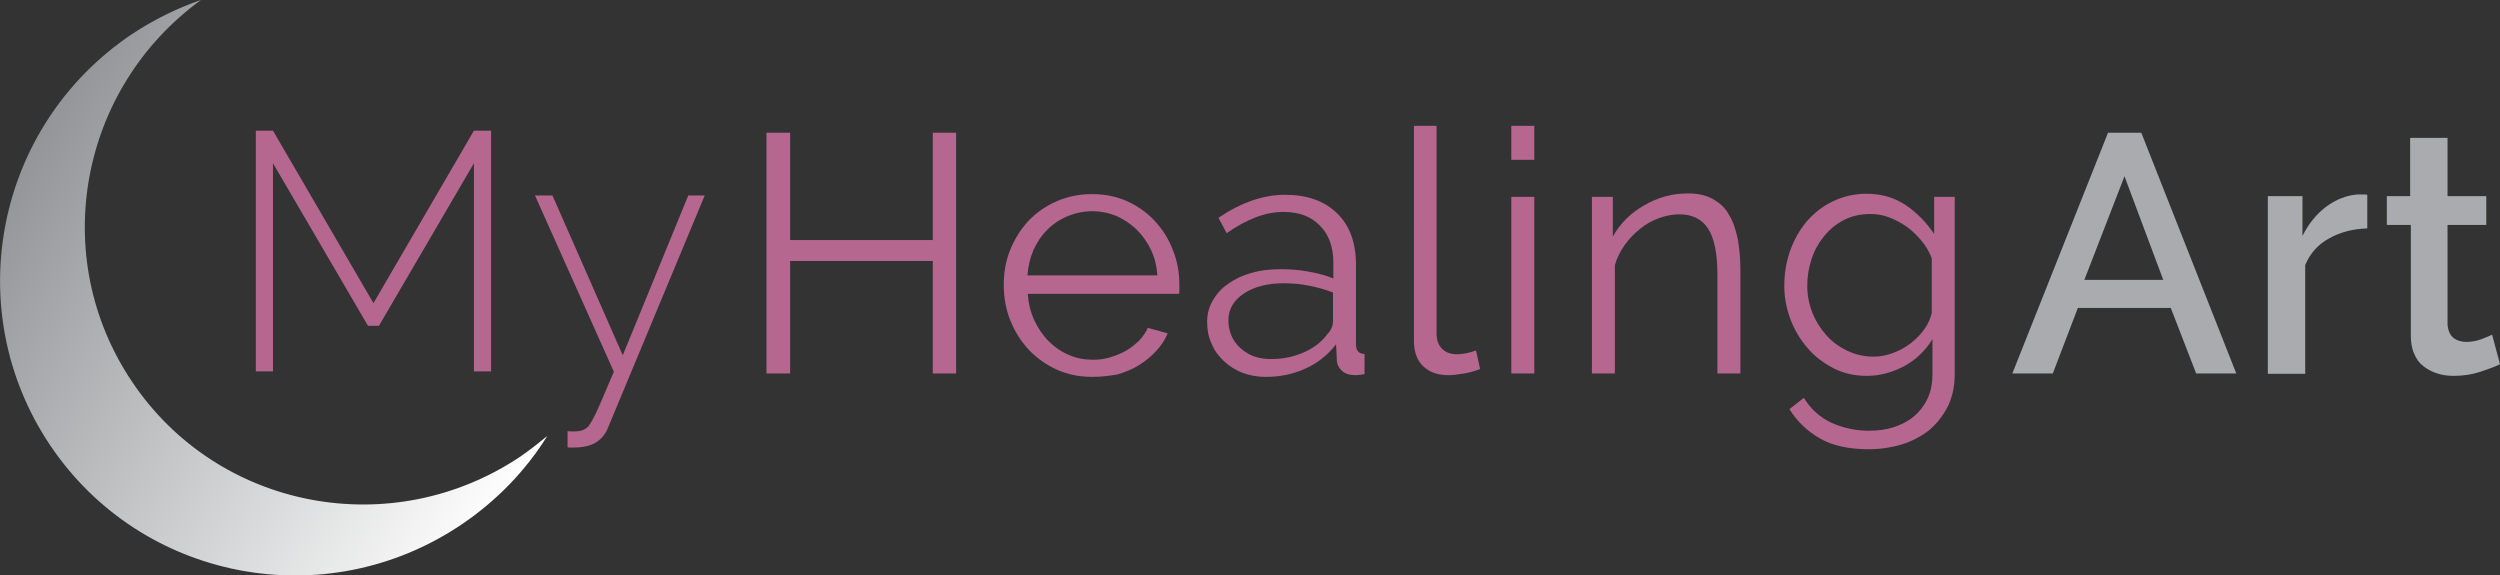
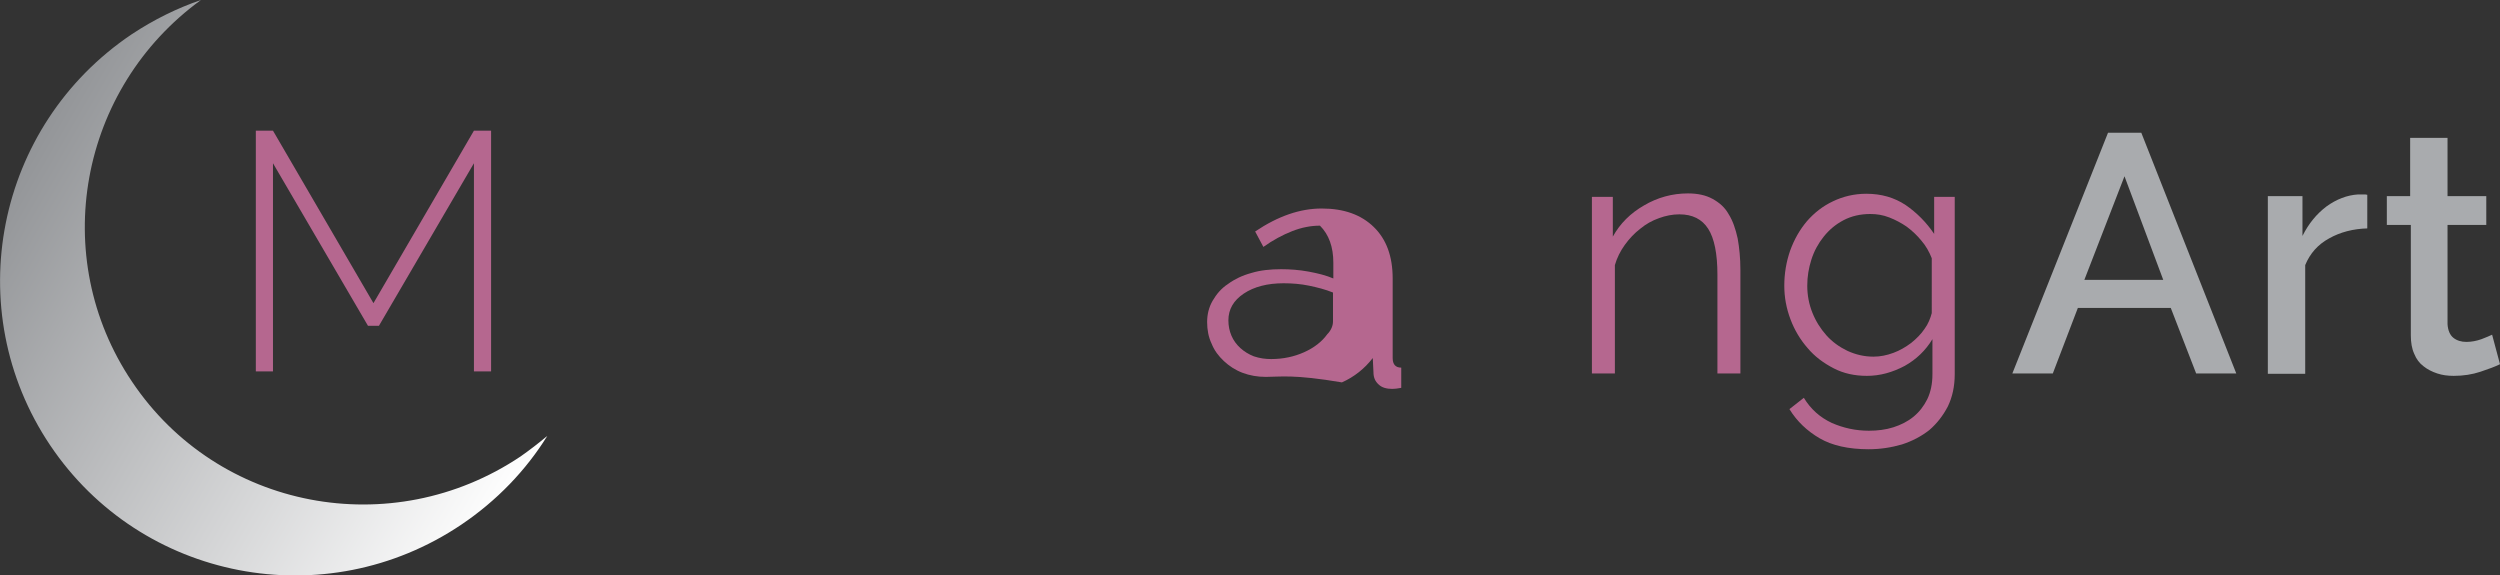
<svg xmlns="http://www.w3.org/2000/svg" id="Layer_1" x="0px" y="0px" viewBox="0 0 729 167.8" style="enable-background:new 0 0 729 167.8;" xml:space="preserve">
  <rect x="0" y="0" width="729" height="167.8" fill="#333333" stroke="none" />
  <style type="text/css">
	.st0{fill:url(#SVGID_1_);}
	.st1{fill:#B5678F;}
	.st2{fill:#A9ABAE;}
</style>
  <g>
    <g>
      <linearGradient id="SVGID_1_" gradientUnits="userSpaceOnUse" x1="4.293" y1="51.338" x2="153.613" y2="137.547">
        <stop offset="0" style="stop-color:#939598" />
        <stop offset="1" style="stop-color:#FFFFFF" />
      </linearGradient>
      <path class="st0" d="M38.5,111.3C14,74.9,23.1,25.8,58.6,0c-7,2.4-13.7,5.7-20.2,10C-1.3,36.7-11.9,90.3,14.6,129.8    c26.5,39.5,80.2,49.9,119.9,23.2c10.4-7,18.9-15.9,25.1-25.9c-2.5,2.1-5.1,4.1-7.8,6C114.2,158.3,63.5,148.6,38.5,111.3z" />
    </g>
    <g>
      <g>
        <g>
          <path class="st1" d="M138.2,108.3V47.6L110.5,95h-3.2L79.6,47.6v60.7h-5V38.1h5l29.3,50.3l29.3-50.3h5v70.2H138.2z" />
-           <path class="st1" d="M165.5,125.7c0.3,0.1,0.8,0.1,1.5,0.1c0.7,0,1.3,0,1.8-0.1c0.6-0.1,1.1-0.2,1.6-0.5      c0.4-0.2,0.8-0.5,1.1-0.8c0.3-0.4,0.8-1.1,1.4-2.2c0.6-1.1,1.4-2.8,2.3-4.9c0.9-2.2,2.2-5.1,3.8-8.9l-23-51.4h5.1l20.5,46.6      l19.1-46.6h4.8l-28.2,67.7c-0.7,1.8-1.9,3.3-3.5,4.3c-1.6,1-3.8,1.5-6.6,1.5c-0.3,0-0.5,0-0.8,0s-0.6,0-0.9-0.1V125.7z" />
        </g>
      </g>
      <g>
-         <path class="st1" d="M278.8,38.7v70.2H272V76.1h-41.6v32.8h-6.9V38.7h6.9v31.3H272V38.7H278.8z" />
-         <path class="st1" d="M318.5,109.9c-3.8,0-7.2-0.7-10.3-2.1c-3.1-1.4-5.9-3.4-8.2-5.8c-2.3-2.5-4.1-5.3-5.4-8.6     c-1.3-3.2-1.9-6.7-1.9-10.4c0-3.6,0.6-7,1.9-10.2c1.3-3.2,3.1-6,5.3-8.4c2.3-2.4,5-4.3,8.2-5.7c3.2-1.4,6.6-2.1,10.3-2.1     c3.8,0,7.2,0.7,10.3,2.1c3.1,1.4,5.8,3.3,8.1,5.8c2.2,2.4,4,5.2,5.2,8.4c1.3,3.2,1.9,6.5,1.9,10.1c0,0.5,0,1.1,0,1.6     c0,0.5,0,0.9-0.1,1.1h-44.1c0.2,2.8,0.8,5.3,1.9,7.7c1.1,2.3,2.5,4.4,4.2,6.1c1.7,1.7,3.7,3.1,5.9,4c2.2,1,4.6,1.4,7.1,1.4     c1.6,0,3.3-0.2,4.9-0.7c1.6-0.5,3.2-1.1,4.6-1.9c1.4-0.8,2.6-1.8,3.8-2.9c1.1-1.2,2-2.4,2.6-3.8l5.8,1.6     c-0.8,1.9-1.9,3.6-3.4,5.2c-1.5,1.6-3.1,2.9-5,4.1c-1.9,1.2-4,2-6.3,2.7C323.4,109.6,321,109.9,318.5,109.9z M337.5,80.4     c-0.2-2.8-0.8-5.3-1.9-7.6s-2.5-4.2-4.2-5.9c-1.7-1.6-3.6-2.9-5.8-3.9c-2.2-0.9-4.6-1.4-7.1-1.4c-2.5,0-4.9,0.5-7.1,1.4     c-2.2,0.9-4.2,2.2-5.9,3.9c-1.7,1.6-3,3.6-4.1,5.9c-1,2.3-1.6,4.8-1.8,7.5H337.5z" />
-         <path class="st1" d="M369.1,109.9c-2.4,0-4.7-0.4-6.8-1.2c-2.1-0.8-3.9-2-5.4-3.4c-1.6-1.5-2.8-3.1-3.6-5.1     c-0.9-1.9-1.3-4-1.3-6.3c0-2.2,0.5-4.3,1.6-6.2c1.1-1.9,2.5-3.6,4.5-4.9c1.9-1.4,4.2-2.5,6.8-3.2c2.6-0.8,5.5-1.1,8.7-1.1     c2.6,0,5.3,0.2,8,0.7c2.7,0.5,5.1,1.1,7.2,2v-4.6c0-4.6-1.3-8.2-3.9-10.8c-2.6-2.7-6.1-4-10.7-4c-2.6,0-5.3,0.5-8.1,1.6     c-2.8,1.1-5.6,2.6-8.4,4.6l-2.4-4.5c6.7-4.5,13.1-6.7,19.4-6.7c6.5,0,11.5,1.8,15.2,5.4c3.7,3.6,5.5,8.6,5.5,15v23.2     c0,1.8,0.8,2.8,2.5,2.8v5.9c-1.1,0.2-2,0.3-2.6,0.3c-1.7,0-3.1-0.4-4-1.3c-1-0.9-1.5-2-1.5-3.6l-0.2-4.1c-2.4,3.1-5.4,5.5-9,7.1     C377.1,109.1,373.3,109.9,369.1,109.9z M370.7,104.7c3.5,0,6.7-0.7,9.6-2c2.9-1.3,5.2-3.1,6.7-5.2c0.6-0.6,1-1.2,1.3-1.9     s0.4-1.3,0.4-1.9v-8.4c-2.2-0.9-4.6-1.5-7-2c-2.4-0.5-4.9-0.7-7.4-0.7c-4.7,0-8.6,1-11.6,3c-3,2-4.5,4.6-4.5,7.8     c0,1.6,0.3,3.1,0.9,4.5c0.6,1.4,1.5,2.6,2.6,3.6c1.1,1,2.4,1.8,3.9,2.4C367.4,104.5,369,104.7,370.7,104.7z" />
-         <path class="st1" d="M412.2,36.7h6.7v60.5c0,1.9,0.5,3.4,1.6,4.5c1.1,1.1,2.5,1.6,4.5,1.6c0.7,0,1.6-0.1,2.6-0.3     c1-0.2,1.9-0.5,2.8-0.8l1.2,5.4c-1.3,0.5-2.8,1-4.6,1.3c-1.8,0.3-3.4,0.5-4.7,0.5c-3.1,0-5.5-0.9-7.3-2.6     c-1.8-1.7-2.7-4.2-2.7-7.4V36.7z" />
-         <path class="st1" d="M440.7,46.6v-9.9h6.7v9.9H440.7z M440.7,108.9V57.4h6.7v51.5H440.7z" />
+         <path class="st1" d="M369.1,109.9c-2.4,0-4.7-0.4-6.8-1.2c-2.1-0.8-3.9-2-5.4-3.4c-1.6-1.5-2.8-3.1-3.6-5.1     c-0.9-1.9-1.3-4-1.3-6.3c0-2.2,0.5-4.3,1.6-6.2c1.1-1.9,2.5-3.6,4.5-4.9c1.9-1.4,4.2-2.5,6.8-3.2c2.6-0.8,5.5-1.1,8.7-1.1     c2.6,0,5.3,0.2,8,0.7c2.7,0.5,5.1,1.1,7.2,2v-4.6c0-4.6-1.3-8.2-3.9-10.8c-2.6,0-5.3,0.5-8.1,1.6     c-2.8,1.1-5.6,2.6-8.4,4.6l-2.4-4.5c6.7-4.5,13.1-6.7,19.4-6.7c6.5,0,11.5,1.8,15.2,5.4c3.7,3.6,5.5,8.6,5.5,15v23.2     c0,1.8,0.8,2.8,2.5,2.8v5.9c-1.1,0.2-2,0.3-2.6,0.3c-1.7,0-3.1-0.4-4-1.3c-1-0.9-1.5-2-1.5-3.6l-0.2-4.1c-2.4,3.1-5.4,5.5-9,7.1     C377.1,109.1,373.3,109.9,369.1,109.9z M370.7,104.7c3.5,0,6.7-0.7,9.6-2c2.9-1.3,5.2-3.1,6.7-5.2c0.6-0.6,1-1.2,1.3-1.9     s0.4-1.3,0.4-1.9v-8.4c-2.2-0.9-4.6-1.5-7-2c-2.4-0.5-4.9-0.7-7.4-0.7c-4.7,0-8.6,1-11.6,3c-3,2-4.5,4.6-4.5,7.8     c0,1.6,0.3,3.1,0.9,4.5c0.6,1.4,1.5,2.6,2.6,3.6c1.1,1,2.4,1.8,3.9,2.4C367.4,104.5,369,104.7,370.7,104.7z" />
        <path class="st1" d="M507.5,108.9h-6.7V80.1c0-6.1-0.9-10.6-2.7-13.4c-1.8-2.8-4.6-4.2-8.4-4.2c-2,0-4,0.4-5.9,1.1     c-2,0.7-3.8,1.7-5.5,3.1c-1.7,1.3-3.2,2.9-4.5,4.7c-1.3,1.8-2.3,3.8-2.9,5.9v31.6h-6.7V57.4h6.1V69c2.1-3.8,5.1-6.8,9.1-9.1     c3.9-2.3,8.2-3.5,12.8-3.5c2.8,0,5.2,0.5,7.2,1.6c2,1.1,3.6,2.5,4.7,4.5c1.2,1.9,2,4.3,2.6,7c0.5,2.8,0.8,5.8,0.8,9.2V108.9z" />
        <path class="st1" d="M544.4,109.6c-3.6,0-6.8-0.7-9.7-2.2c-2.9-1.5-5.5-3.4-7.6-5.9c-2.1-2.4-3.8-5.2-5-8.4     c-1.2-3.2-1.8-6.4-1.8-9.8c0-3.6,0.6-7,1.7-10.2c1.2-3.3,2.8-6.1,4.9-8.6c2.1-2.4,4.6-4.4,7.6-5.8c2.9-1.4,6.2-2.2,9.7-2.2     c4.4,0,8.2,1.1,11.5,3.3c3.2,2.2,6,5,8.3,8.4V57.4h6v51.7c0,3.6-0.7,6.7-2,9.4c-1.4,2.7-3.2,5-5.4,6.9c-2.3,1.8-4.9,3.2-8,4.2     c-3.1,0.9-6.3,1.4-9.7,1.4c-5.9,0-10.7-1.1-14.3-3.2c-3.6-2.1-6.6-4.9-8.8-8.5l4.2-3.3c2,3.3,4.7,5.7,8.1,7.3     c3.4,1.5,7,2.3,10.9,2.3c2.5,0,4.9-0.3,7.1-1c2.2-0.7,4.2-1.7,5.9-3.1c1.7-1.4,3-3.1,4-5.1c1-2.1,1.5-4.5,1.5-7.3V98.9     c-2,3.3-4.7,5.9-8.1,7.8C551.8,108.6,548.2,109.6,544.4,109.6z M546.3,104c2,0,3.9-0.4,5.8-1.1c1.9-0.7,3.6-1.7,5.2-2.9     c1.5-1.2,2.9-2.6,3.9-4.1c1.1-1.5,1.7-3.1,2.1-4.6V75.3c-0.7-1.8-1.7-3.6-3-5.1c-1.3-1.6-2.7-2.9-4.3-4.1c-1.6-1.1-3.3-2-5.1-2.7     c-1.8-0.7-3.6-1-5.5-1c-2.9,0-5.5,0.6-7.8,1.8c-2.3,1.2-4.2,2.8-5.8,4.8s-2.8,4.2-3.6,6.7c-0.8,2.5-1.2,5-1.2,7.6     c0,2.8,0.5,5.4,1.5,7.9c1,2.5,2.4,4.7,4.1,6.6c1.7,1.9,3.8,3.4,6.1,4.5C541.1,103.4,543.6,104,546.3,104z" />
      </g>
      <g>
        <path class="st2" d="M614.7,38.7h9.7l27.7,70.2h-11.7L633,89.8h-27.1l-7.3,19.1h-11.8L614.7,38.7z M630.8,81.6l-11.3-30.2     l-11.7,30.2H630.8z" />
        <path class="st2" d="M690.4,66.6c-4.2,0.1-8,1.1-11.2,2.9c-3.3,1.8-5.6,4.4-7,7.8v31.7h-10.9V57.2h10.1v11.6     c1.8-3.6,4.1-6.4,7-8.6c2.9-2.1,6-3.3,9.2-3.5c0.7,0,1.2,0,1.6,0c0.4,0,0.8,0,1.1,0.1V66.6z" />
        <path class="st2" d="M729,106.2c-1.4,0.7-3.3,1.4-5.7,2.2c-2.4,0.8-5,1.2-7.8,1.2c-1.7,0-3.3-0.2-4.8-0.7c-1.5-0.5-2.9-1.2-4-2.1     c-1.2-0.9-2.1-2.1-2.7-3.6c-0.7-1.5-1-3.3-1-5.4V65.6H696v-8.4h6.8v-17h10.9v17H725v8.4h-11.3v28.9c0.1,1.8,0.7,3.2,1.7,4     c1,0.8,2.3,1.2,3.8,1.2c1.5,0,3-0.3,4.4-0.8c1.4-0.5,2.4-1,3.1-1.3L729,106.2z" />
      </g>
    </g>
  </g>
</svg>